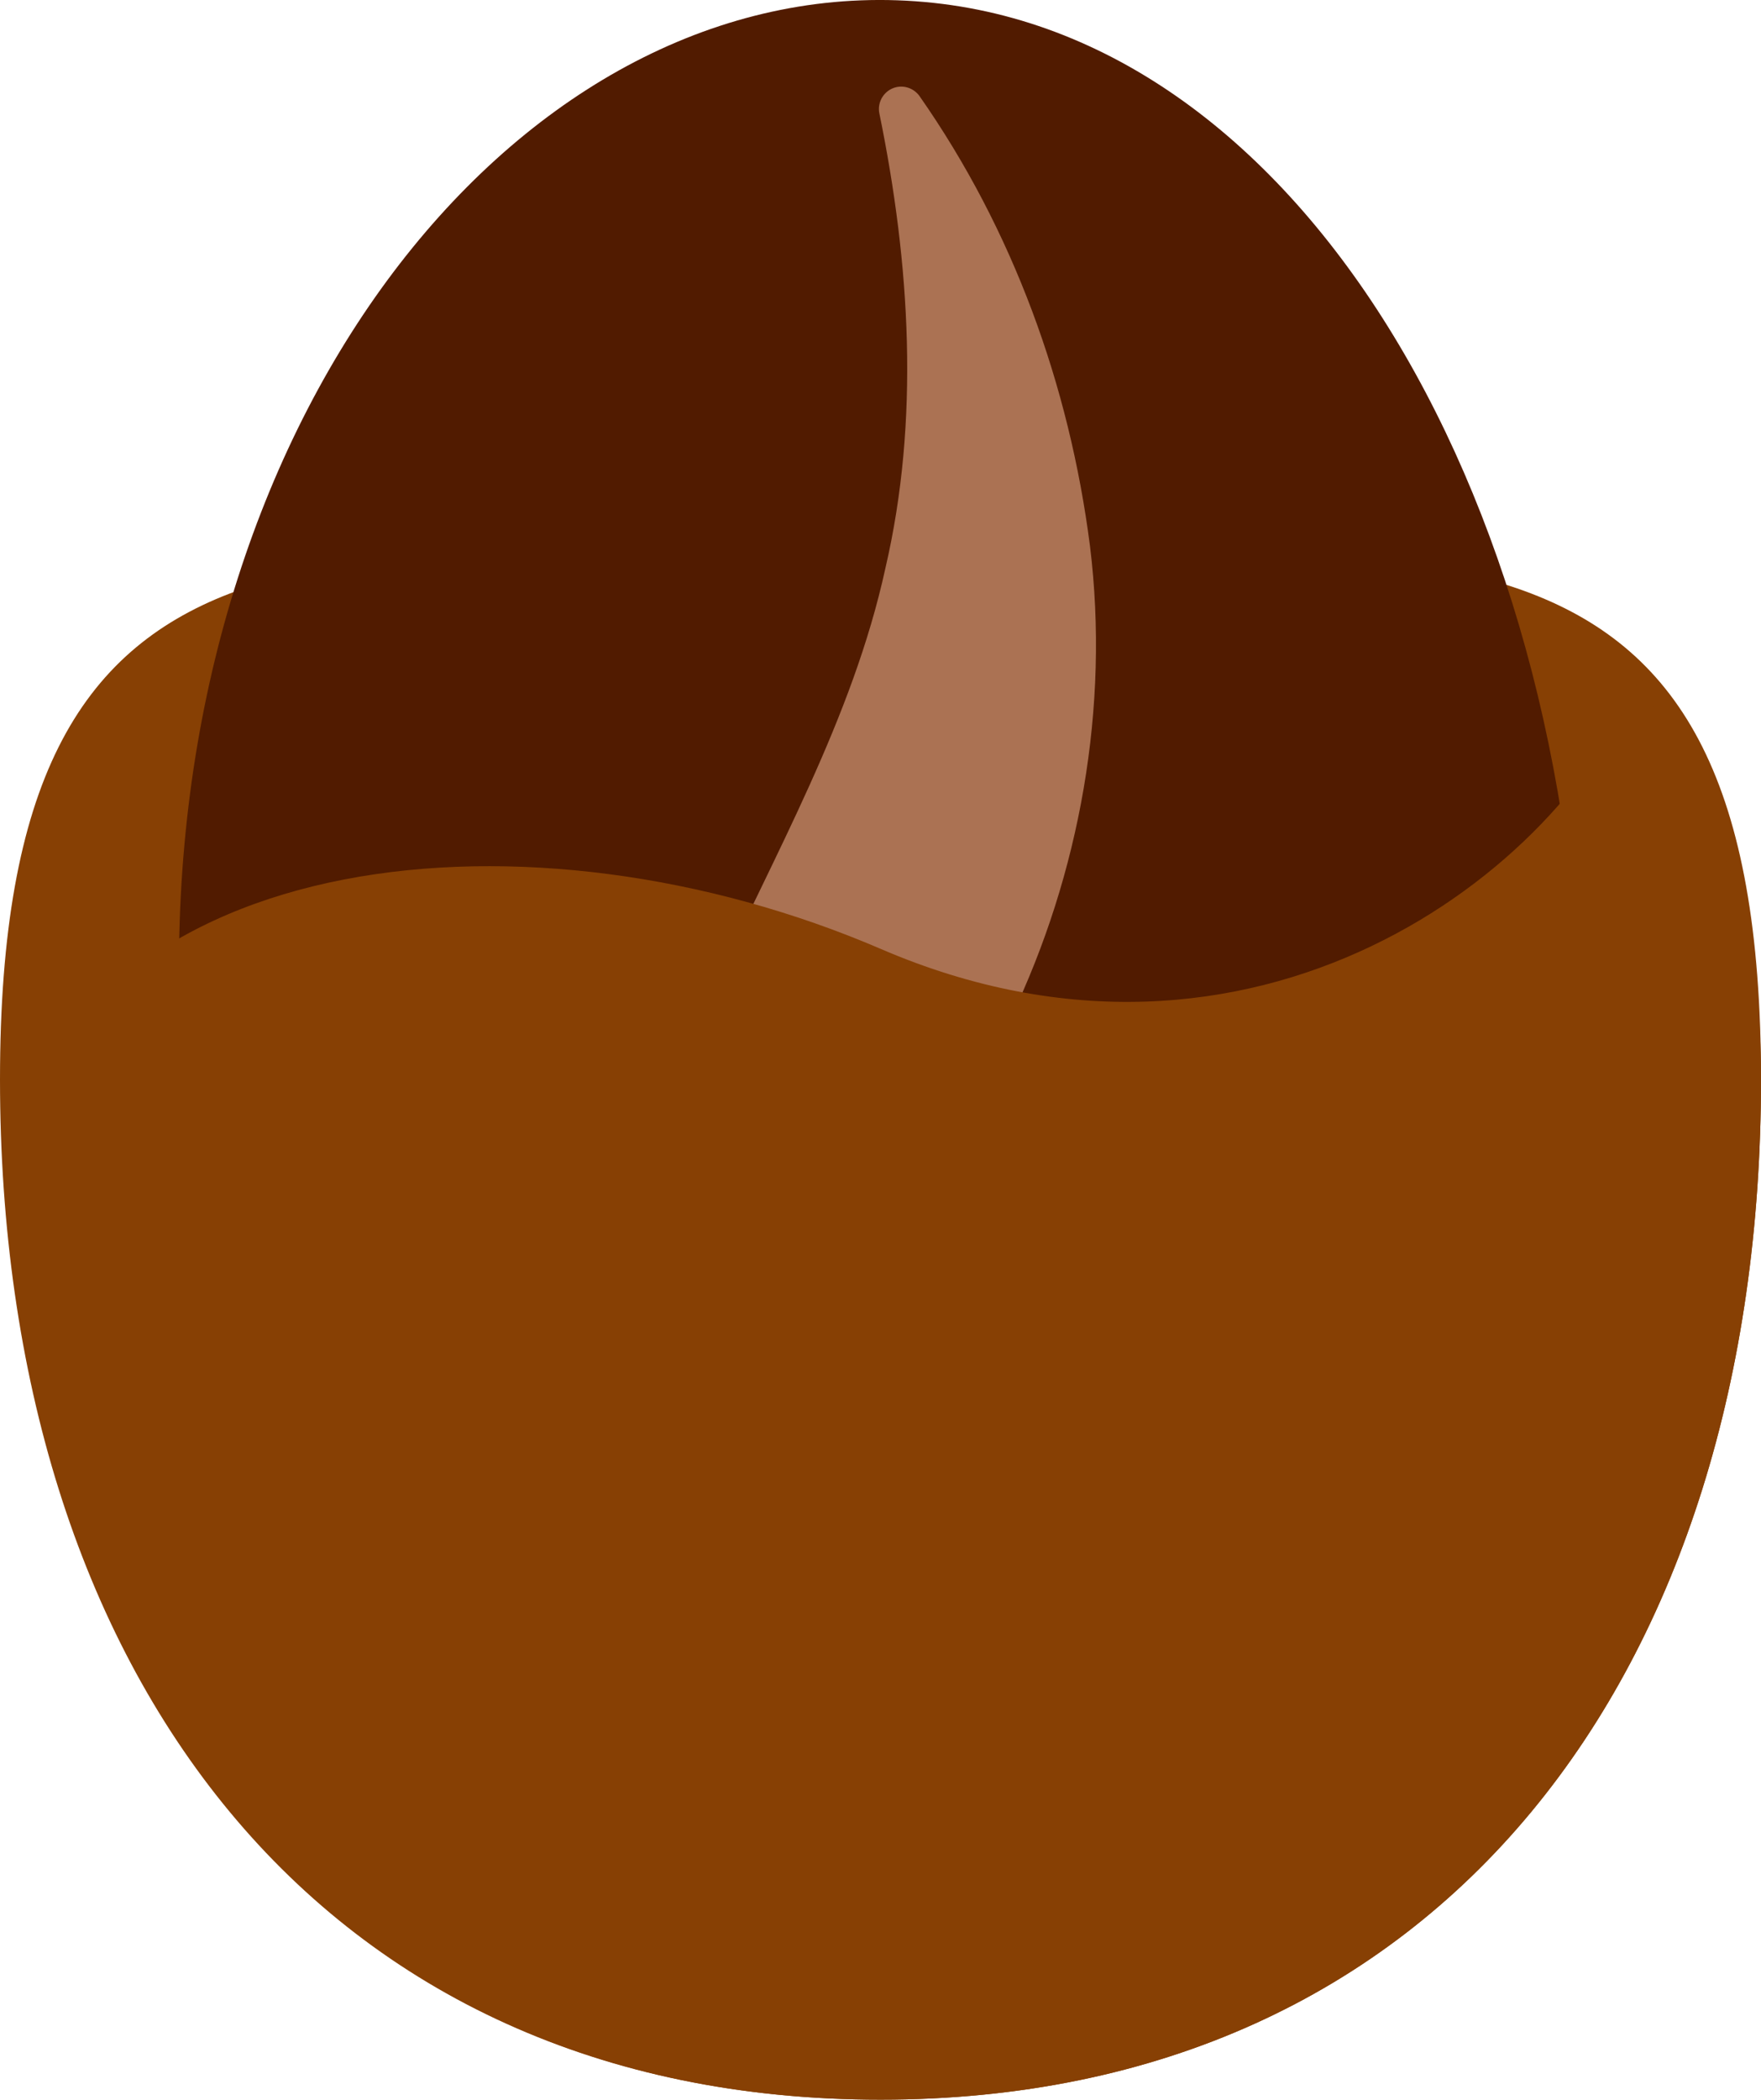
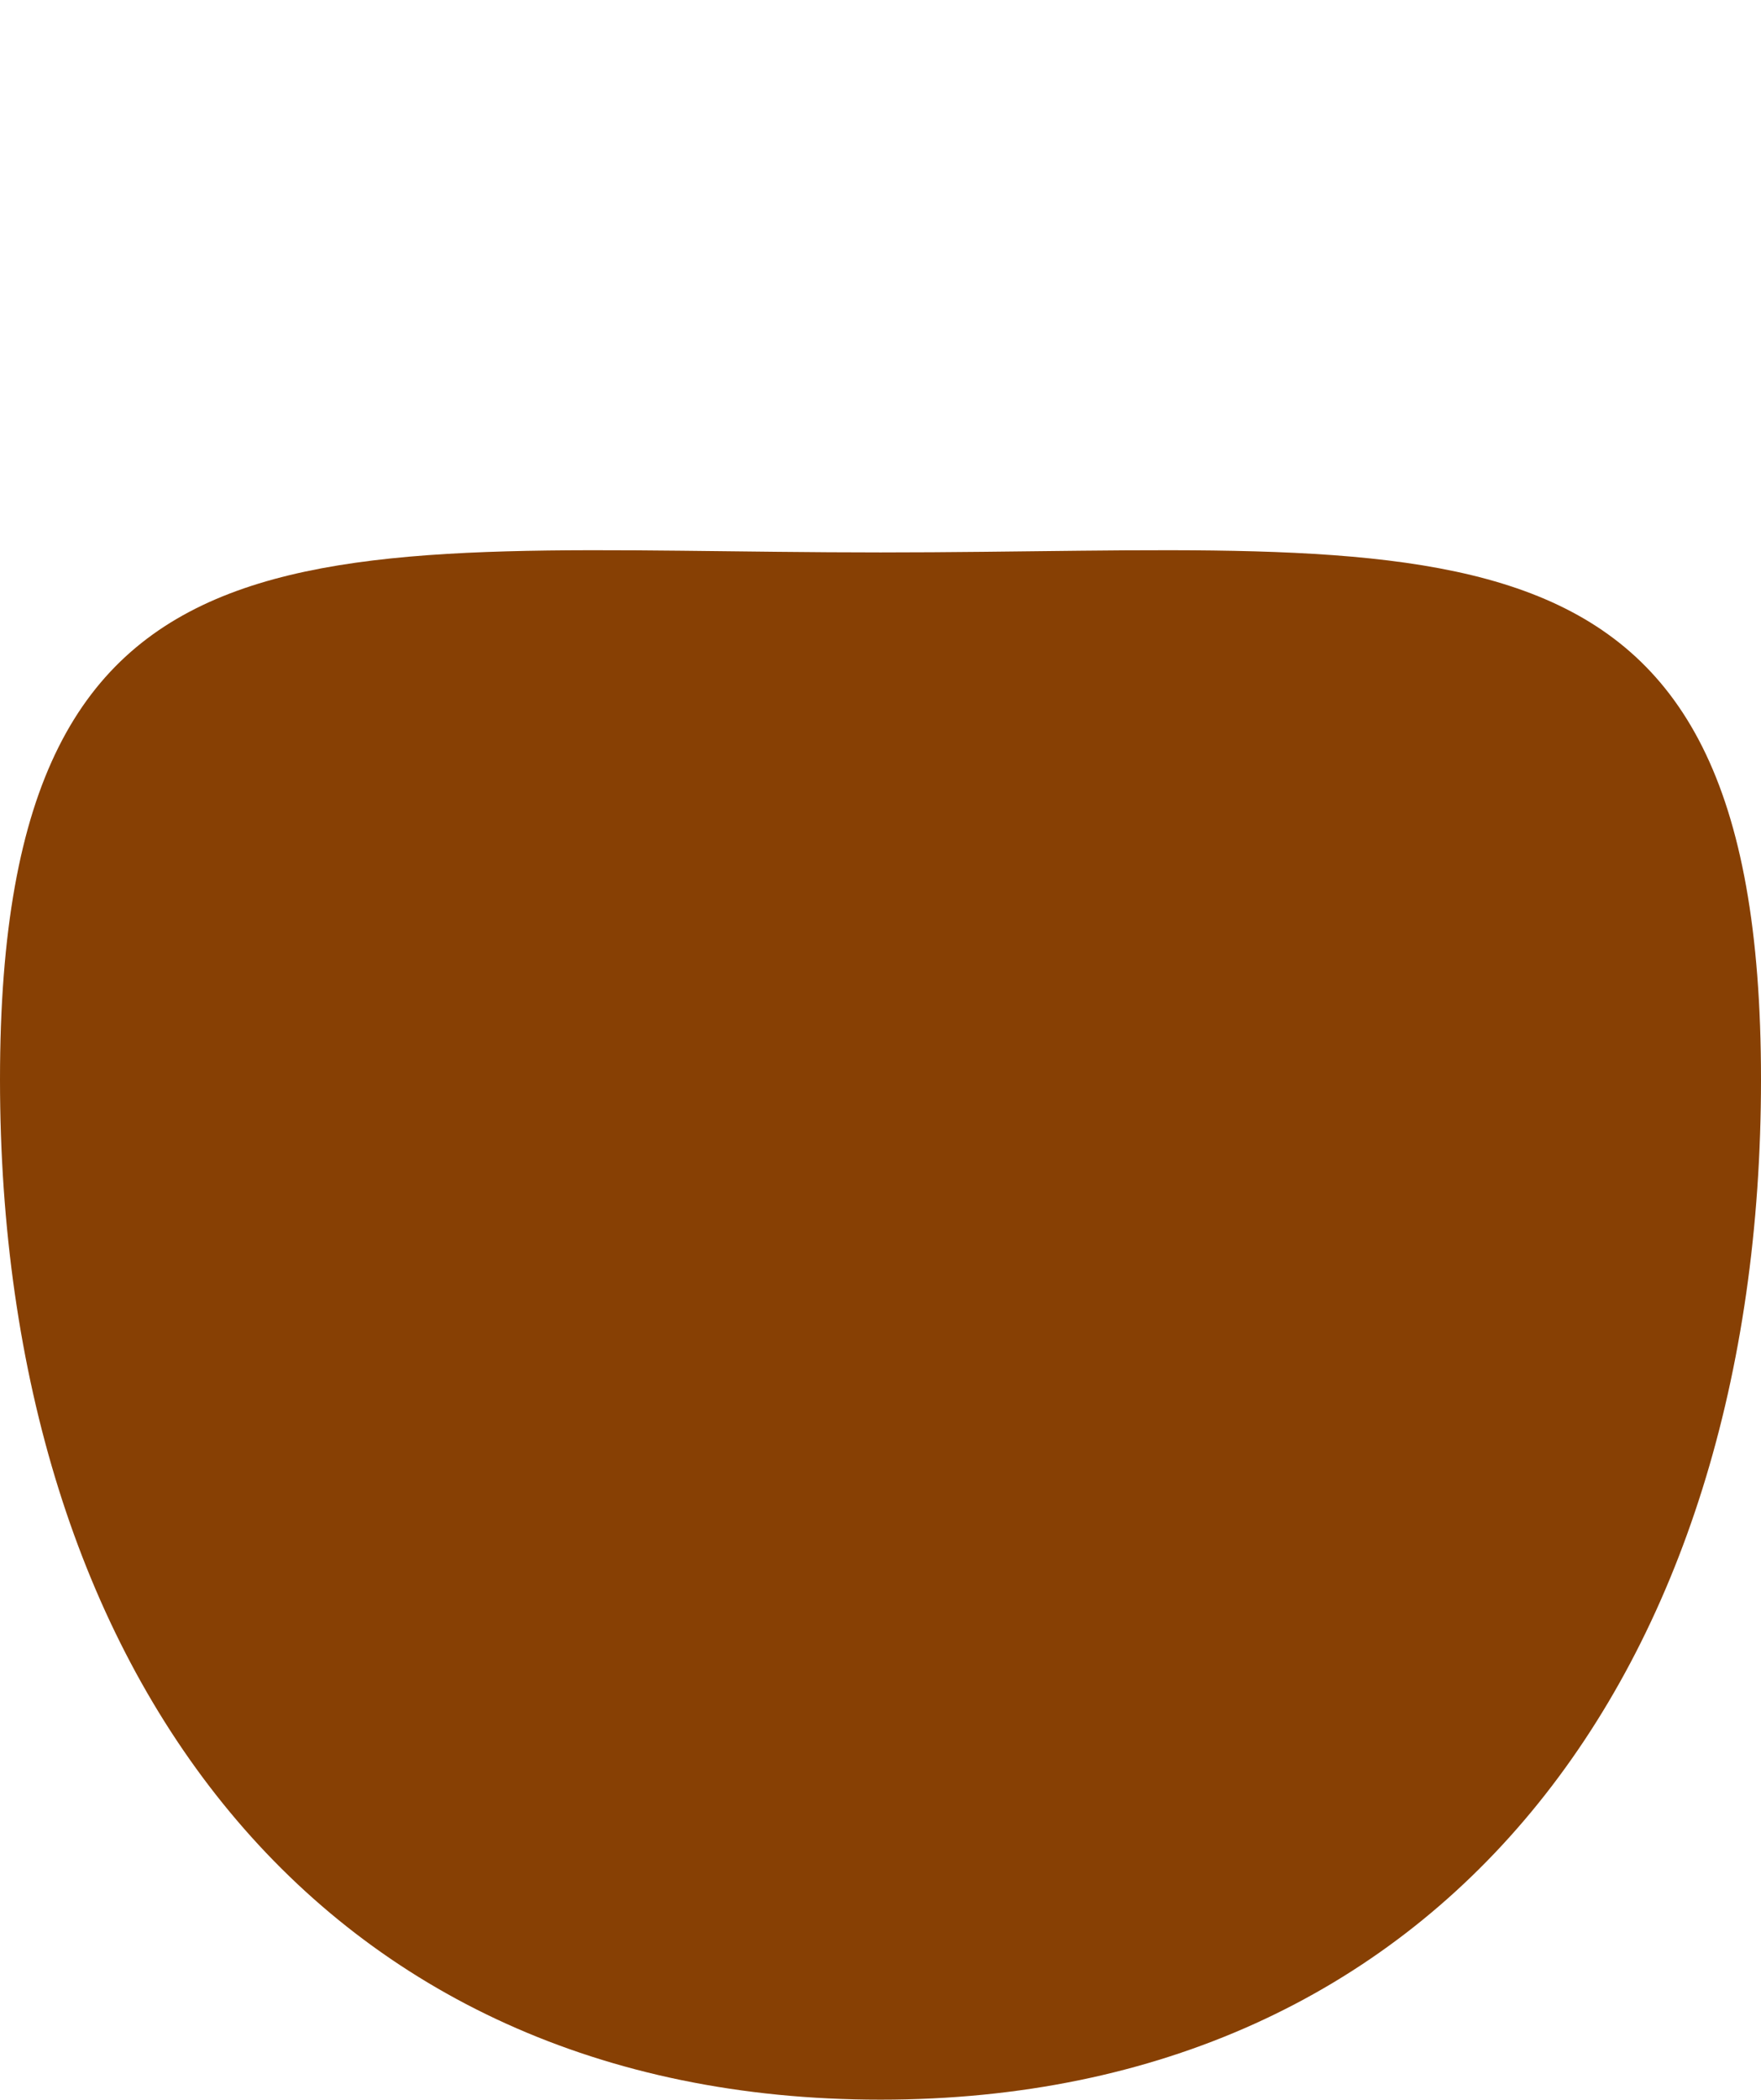
<svg xmlns="http://www.w3.org/2000/svg" version="1.1" id="Ebene_1" x="0px" y="0px" viewBox="0 0 24.378 29.054" style="enable-background:new 0 0 24.378 29.054;" xml:space="preserve">
  <g>
    <path style="fill:#874004;" d="M0,14.937c0-8.208,4.421-7.293,12.189-7.293s12.189-0.915,12.189,7.293s-4.421,14.117-12.189,14.117   S0,23.145,0,14.937" />
-     <path style="fill:#511B00;" d="M11.456,28.306c-5.32-0.573-9.077-7.338-8.977-15.177C2.579,5.291,7.517-0.543,12.925,0.04   C18.244,0.612,22,7.38,21.899,15.219C21.8,23.057,16.862,28.888,11.456,28.306" />
-     <path style="fill:#AB7253;" d="M15.089,7.556c-0.285-2.222-1.065-4.375-2.359-6.225c-0.069-0.098-0.193-0.152-0.318-0.126   c-0.167,0.036-0.274,0.201-0.238,0.368c0.426,2.079,0.56,4.242,0.082,6.293c-0.454,2.079-1.534,3.948-2.433,5.922   c-0.921,1.961-1.556,4.133-1.488,6.326c0.077,2.183,0.661,4.325,1.644,6.245c-0.06-2.188,0.221-4.394,1.057-6.404   c0.781-2.031,2.025-3.844,2.953-5.862C14.949,12.092,15.363,9.781,15.089,7.556" />
-     <path style="fill:#874004;" d="M0.077,16.054c0.395,7.607,4.71,13,12.112,13c7.768,0,12.189-5.91,12.189-14.117   c0-2.749-0.73-3.484-1.681-5.581c-1.059,2.718-5.353,5.993-10.501,3.776C7.37,11.054,1.232,11.672,0.077,16.054" />
  </g>
</svg>